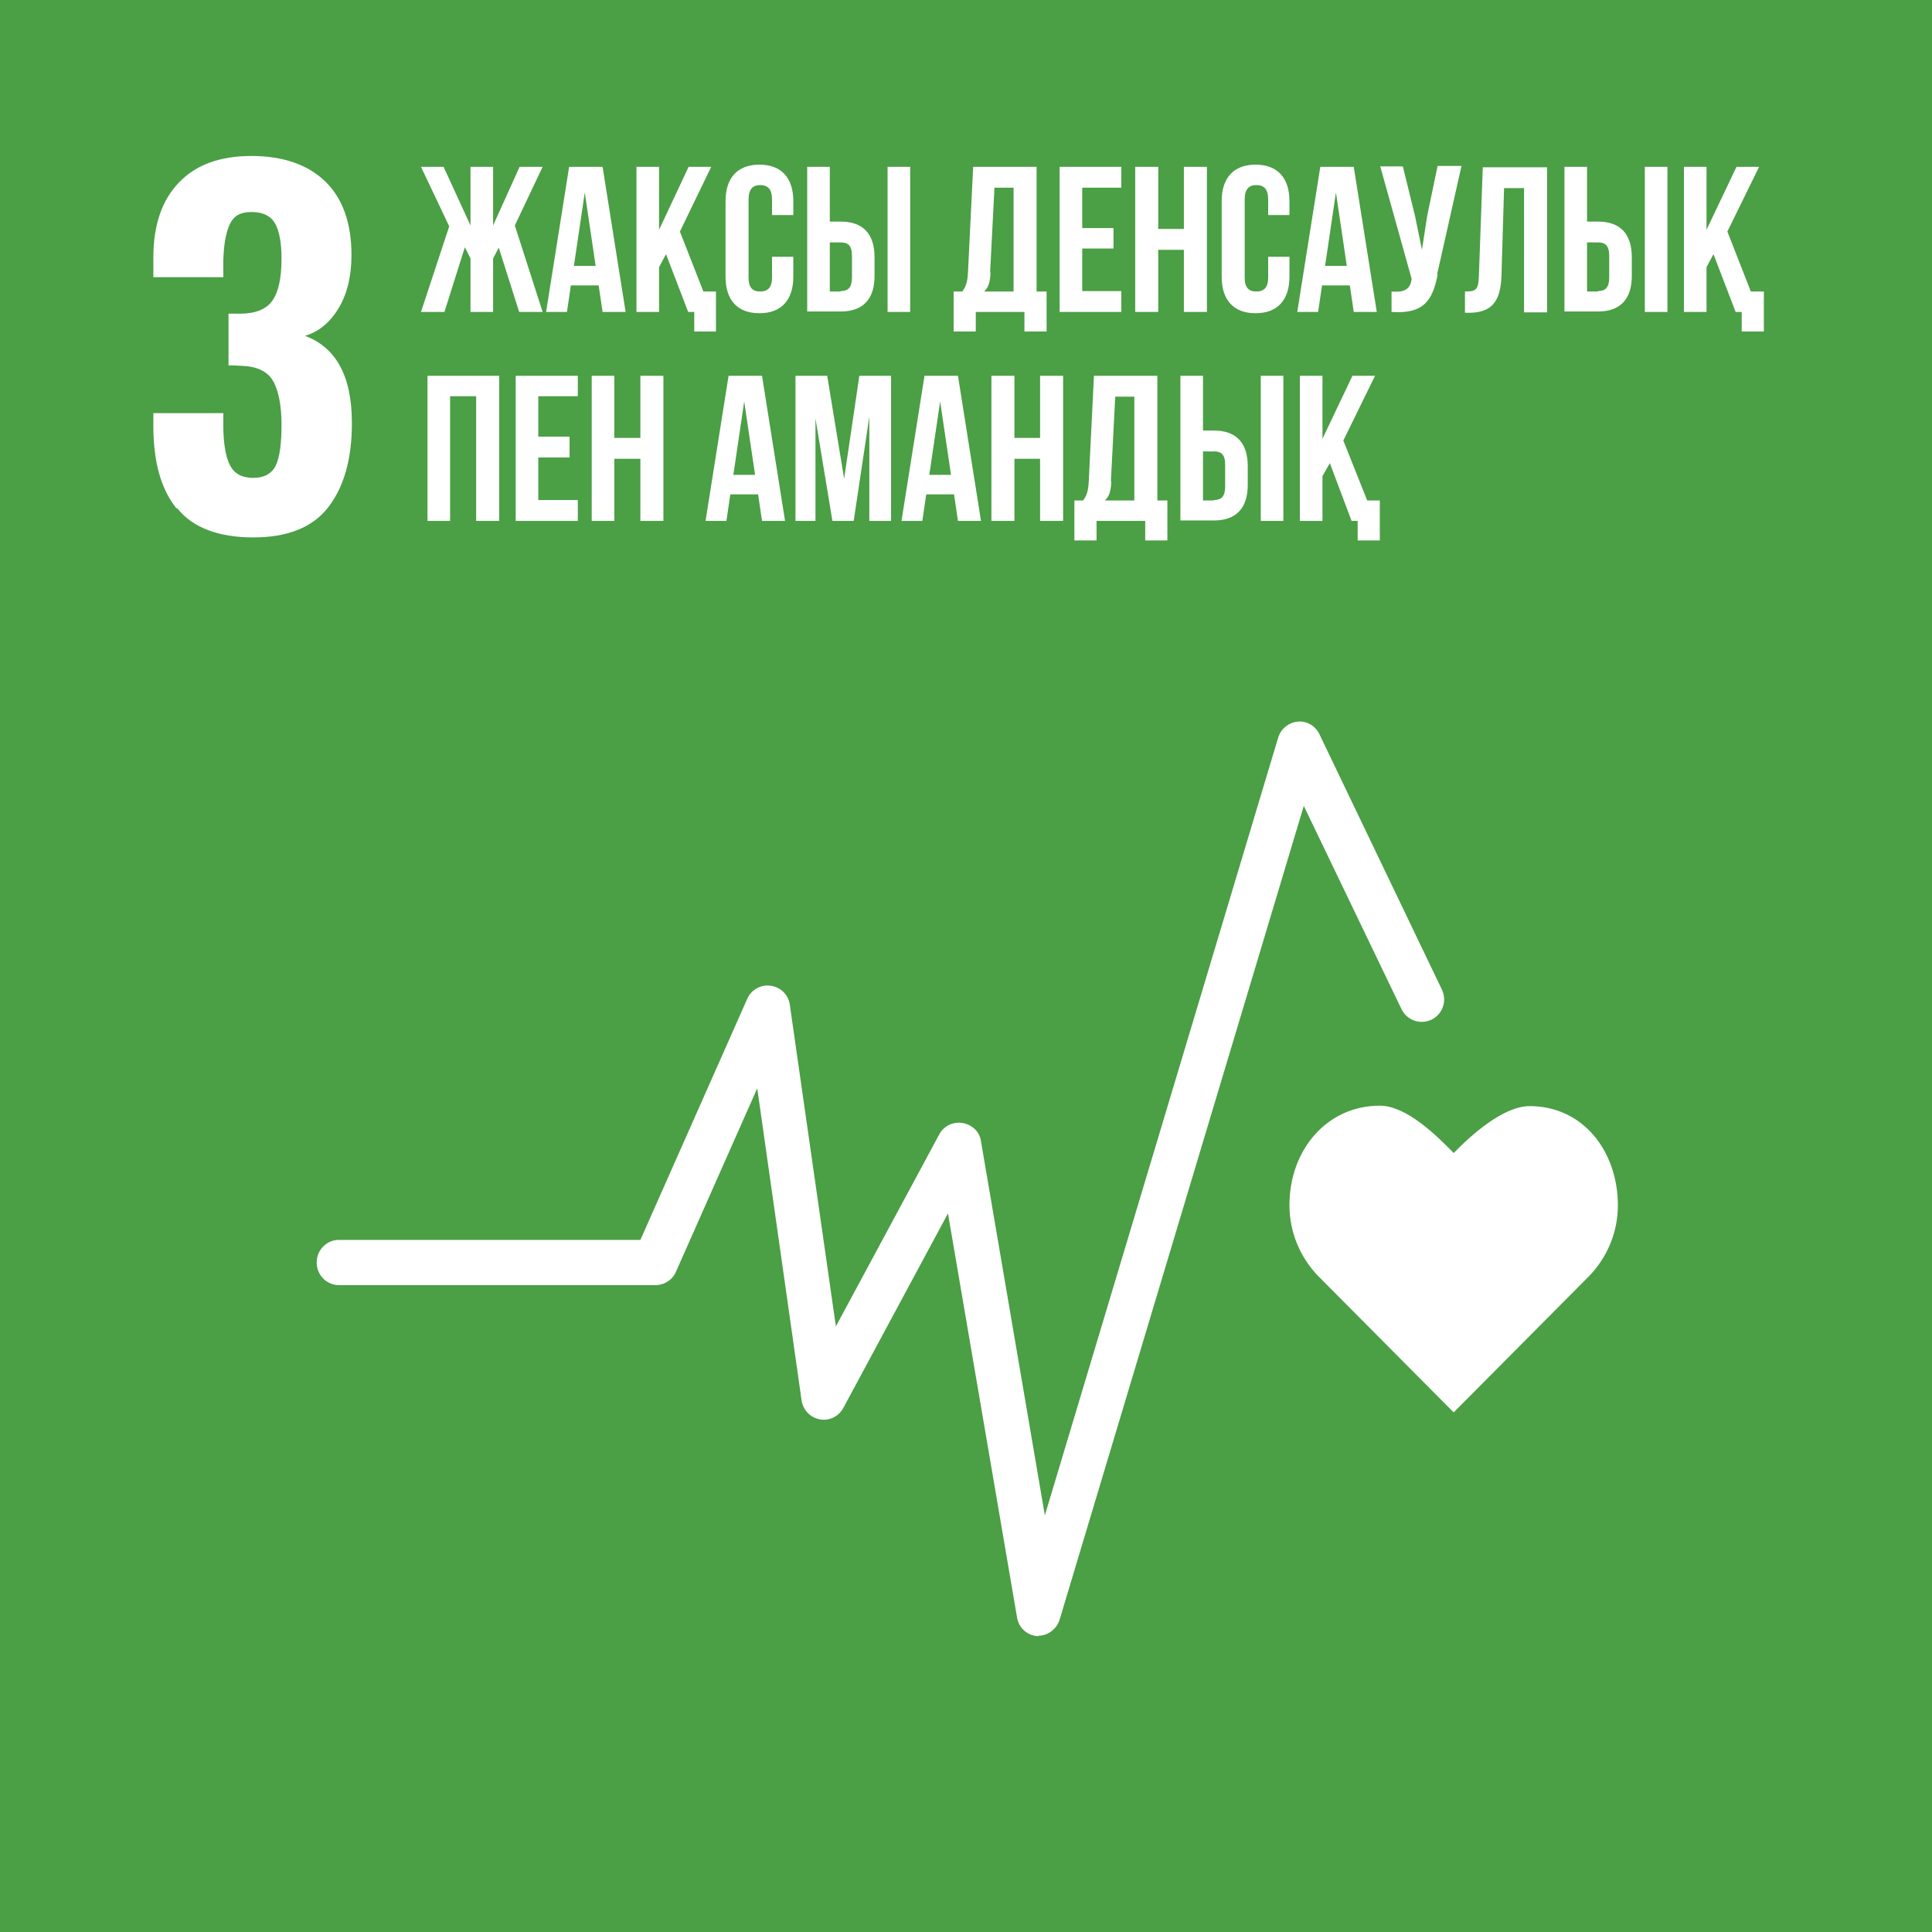
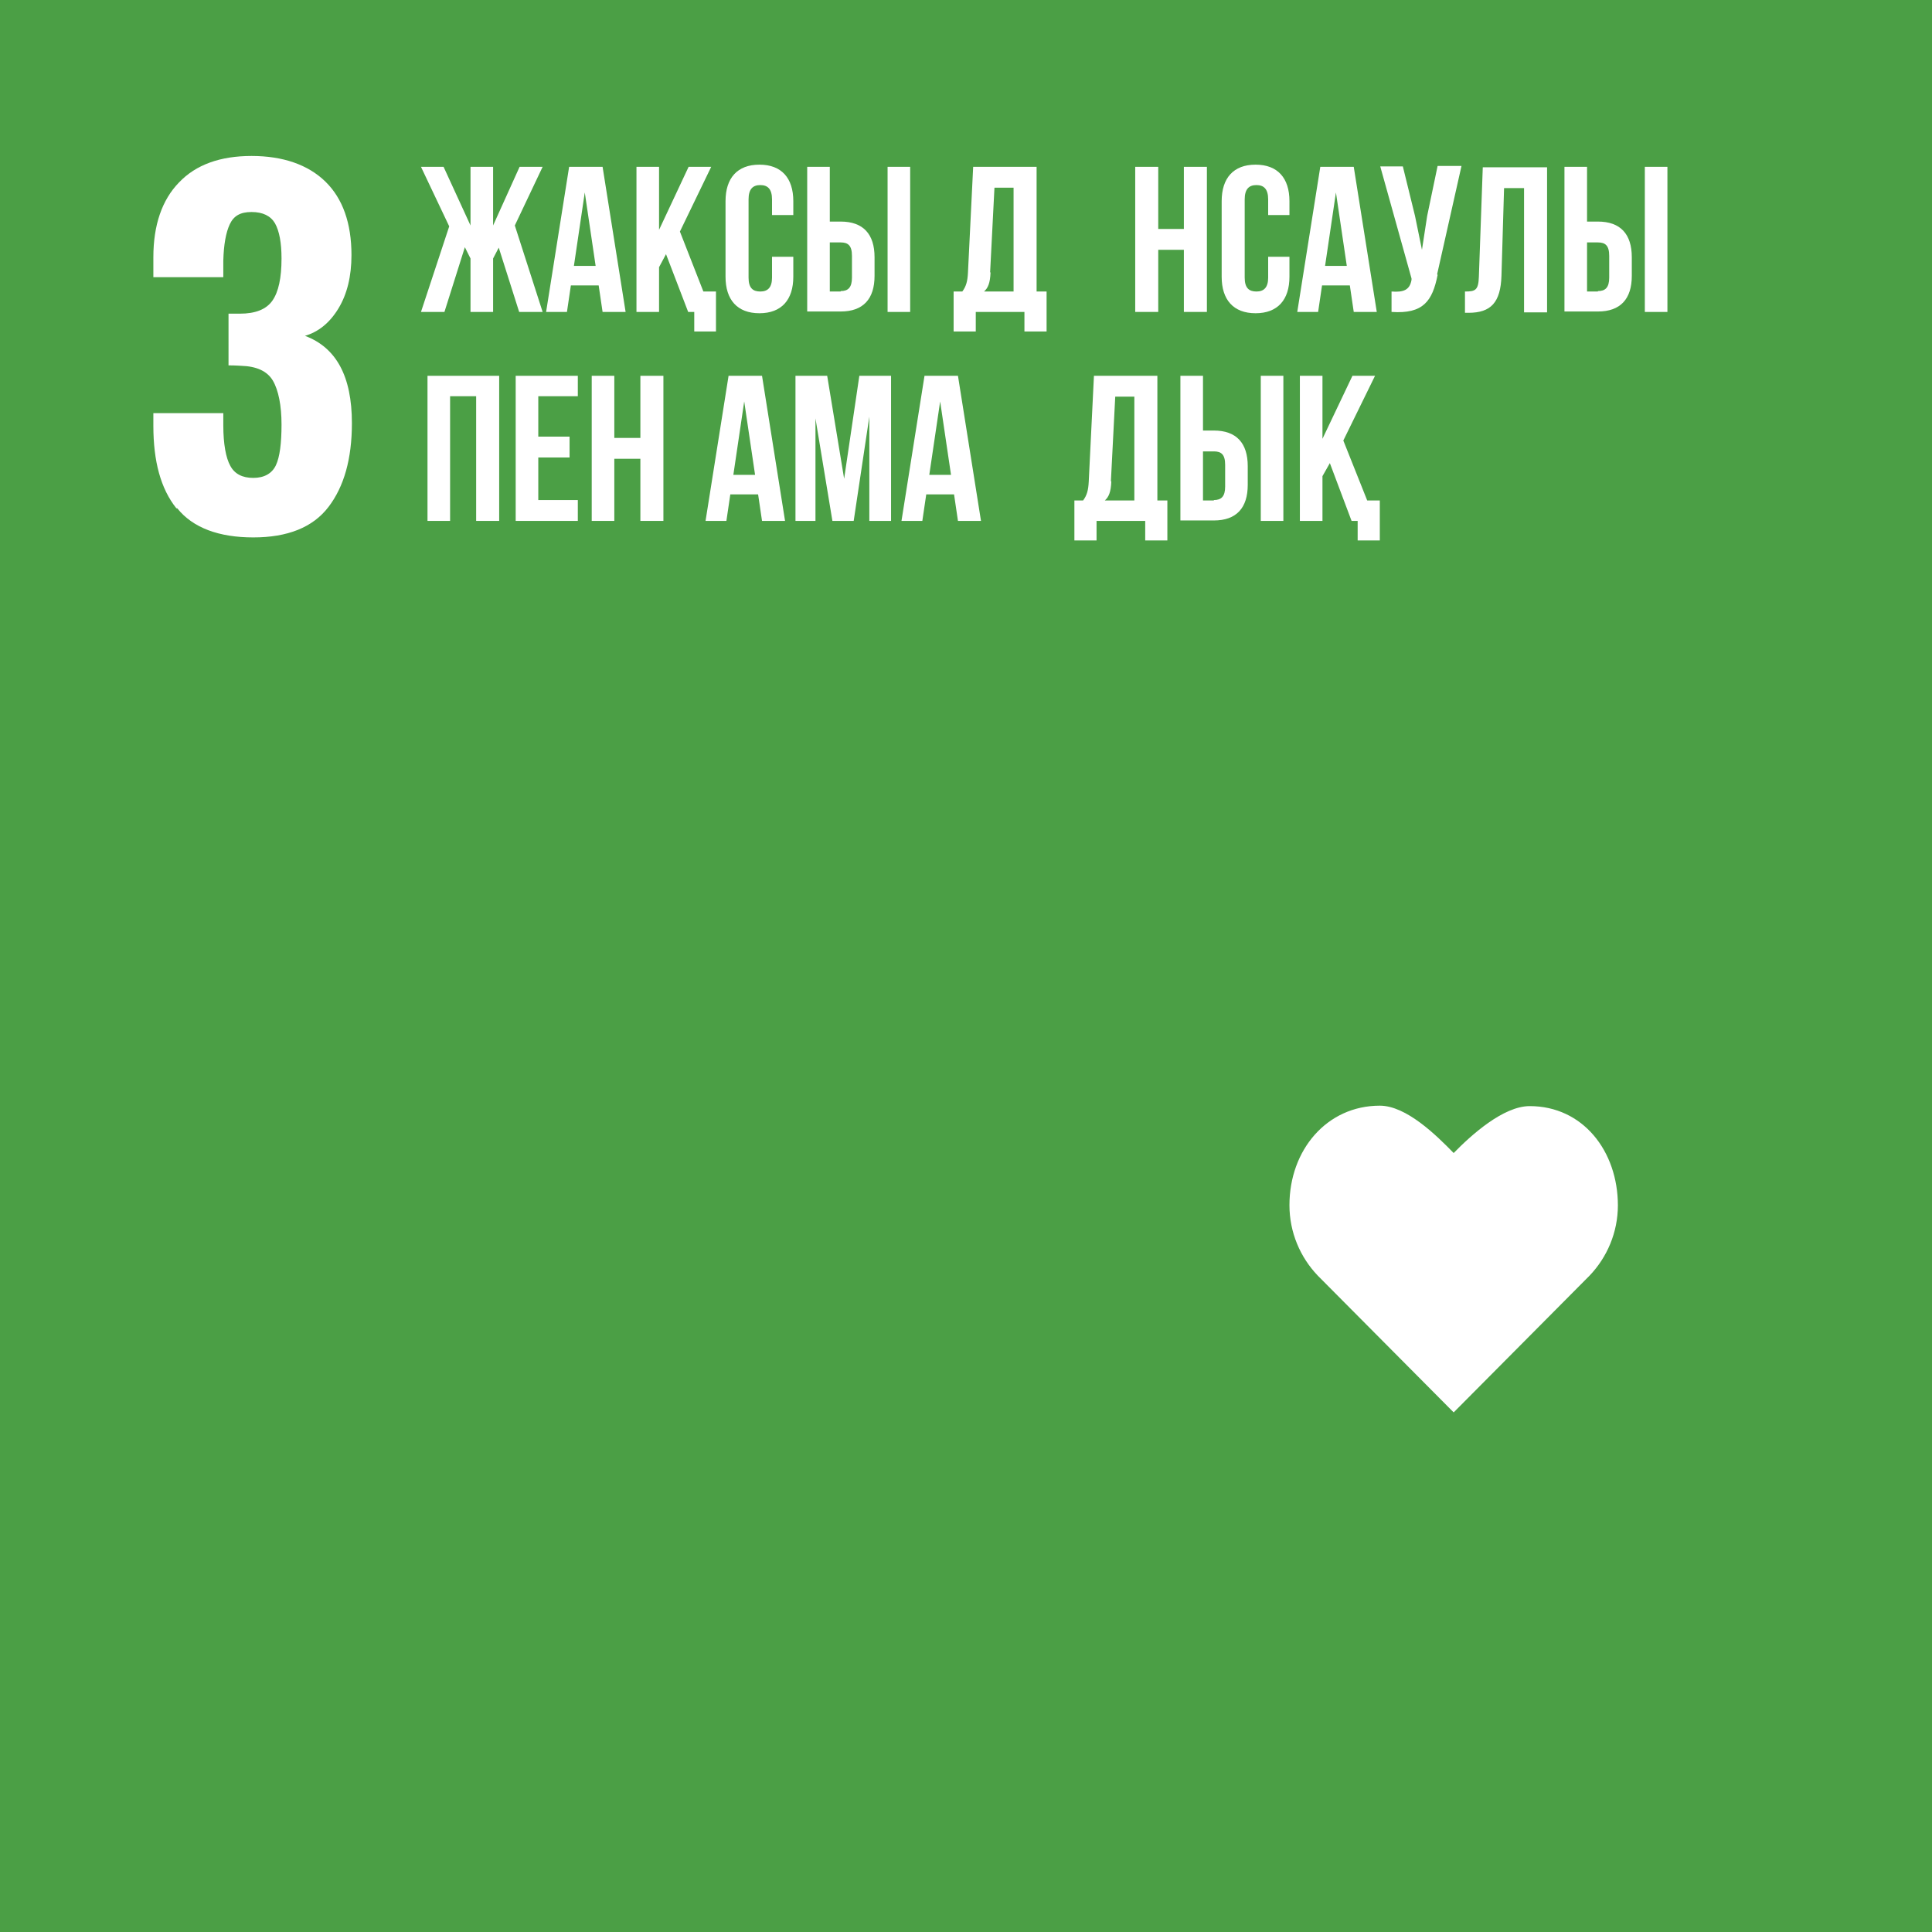
<svg xmlns="http://www.w3.org/2000/svg" id="Layer_1" data-name="Layer 1" viewBox="0 0 44.47 44.47">
  <defs>
    <style>.cls-1{fill:#fff}</style>
  </defs>
  <rect width="44.47" height="44.47" fill="#4b9f45" />
  <g>
    <path class="cls-1" d="M4.06 11.7c-.36-.45-.53-1.08-.53-1.9v-.29h1.61v.28c0 .43.06.75.16.93.1.19.28.28.53.28s.43-.1.52-.29c.09-.19.13-.51.13-.94s-.07-.79-.2-1.01c-.13-.22-.38-.33-.73-.34-.02 0-.12-.01-.29-.01V7.22h.26c.36 0 .61-.1.75-.3.14-.2.21-.52.21-.97 0-.36-.05-.63-.15-.81-.1-.17-.28-.26-.54-.26s-.41.09-.5.28c-.09.19-.14.47-.15.84v.38H3.53v-.46c0-.74.2-1.32.59-1.72.39-.41.95-.61 1.67-.61s1.3.2 1.7.59c.4.39.6.96.6 1.69 0 .49-.1.9-.3 1.23-.2.33-.46.54-.77.63.72.27 1.08.93 1.08 2.01 0 .82-.18 1.46-.54 1.93-.36.47-.94.7-1.73.7s-1.39-.22-1.75-.67M37.24 27.75c0-1.26-.81-2.29-2.03-2.29-.61 0-1.35.67-1.75 1.08-.4-.41-1.09-1.09-1.7-1.09-1.22 0-2.08 1.02-2.08 2.29 0 .63.25 1.2.65 1.62l3.13 3.15 3.13-3.15c.4-.42.65-.99.65-1.62" />
-     <path class="cls-1" d="M23.91 37.66h-.03a.51.51 0 01-.47-.43l-1.59-9.3-2.41 4.48c-.11.2-.33.3-.54.26a.52.52 0 01-.42-.44l-1.02-7.18-1.87 4.22c-.08.19-.27.31-.47.31H7.8c-.28 0-.51-.23-.51-.52s.23-.52.51-.52h6.94l2.46-5.55a.51.51 0 01.54-.3c.23.03.41.21.44.44l1.06 7.4 2.38-4.42c.1-.19.32-.3.54-.26.22.04.39.2.42.42l1.47 8.61 5.37-17.9c.06-.2.24-.35.45-.37s.41.1.5.29l2.82 5.88c.12.26.02.56-.24.69-.26.12-.56.02-.69-.24l-2.25-4.68-5.62 18.73c-.07.22-.27.37-.49.37" />
  </g>
  <polygon class="cls-1" points="11.35 5.19 11.96 3.84 12.49 3.84 11.85 5.19 12.49 7.18 11.95 7.18 11.48 5.7 11.35 5.95 11.35 7.18 10.83 7.18 10.83 5.95 10.7 5.69 10.23 7.18 9.69 7.18 10.34 5.21 9.69 3.84 10.21 3.84 10.83 5.19 10.83 3.84 11.35 3.84 11.35 5.19" />
  <path class="cls-1" d="M13.21 6.12h.5l-.25-1.69-.25 1.69zm1.19 1.06h-.53l-.09-.61h-.64l-.09.61h-.48l.53-3.34h.77l.53 3.34z" />
  <polygon class="cls-1" points="15.33 5.85 15.17 6.15 15.17 7.18 14.65 7.18 14.65 3.84 15.17 3.84 15.17 5.29 15.85 3.84 16.37 3.84 15.65 5.33 16.19 6.71 16.48 6.71 16.48 7.63 15.98 7.63 15.98 7.18 15.84 7.18 15.33 5.85" />
  <g>
    <path class="cls-1" d="M18.26 5.93v.44c0 .53-.27.84-.78.84s-.78-.31-.78-.84V4.63c0-.53.27-.84.78-.84s.78.31.78.84v.32h-.49v-.36c0-.24-.1-.33-.27-.33s-.27.09-.27.33v1.8c0 .24.1.32.27.32s.27-.09.27-.32v-.48h.49zM20.43 3.84h.52v3.34h-.52V3.84zM19.35 6.7c.17 0 .26-.08.26-.31v-.5c0-.24-.09-.31-.26-.31h-.25v1.13h.25zm-.77.48V3.84h.52V5.1h.25c.52 0 .78.29.78.82v.43c0 .53-.26.82-.78.82h-.77zM22.8 6.27c-.01.25-.06.36-.15.44h.68V4.32h-.44l-.1 1.95zm.78 1.36v-.45h-1.12v.45h-.51v-.92h.2c.09-.12.12-.24.13-.43l.12-2.44h1.46v2.87h.23v.92h-.52z" />
  </g>
-   <polygon class="cls-1" points="24.91 5.25 25.63 5.25 25.63 5.72 24.91 5.72 24.91 6.7 25.81 6.7 25.81 7.18 24.39 7.18 24.39 3.84 25.81 3.84 25.81 4.32 24.91 4.32 24.91 5.25" />
  <polygon class="cls-1" points="26.66 7.18 26.13 7.18 26.13 3.84 26.66 3.84 26.66 5.27 27.25 5.27 27.25 3.84 27.78 3.84 27.78 7.18 27.25 7.18 27.25 5.75 26.66 5.75 26.66 7.18" />
  <path class="cls-1" d="M29.68 5.93v.44c0 .53-.27.84-.78.84s-.78-.31-.78-.84V4.63c0-.53.27-.84.78-.84s.78.31.78.84v.32h-.49v-.36c0-.24-.1-.33-.27-.33s-.27.09-.27.33v1.8c0 .24.1.32.27.32s.27-.09.27-.32v-.48h.49zM30.5 6.12h.5l-.25-1.69-.25 1.69zm1.19 1.06h-.53l-.09-.61h-.64l-.09.61h-.48l.53-3.34h.77l.53 3.34z" />
  <g>
    <path class="cls-1" d="M33.09 6.33c-.12.6-.33.9-1.06.85v-.47c.27.02.42-.03.46-.27v-.03l-.72-2.58h.52l.28 1.14.16.78.12-.78.24-1.15h.55l-.56 2.49zM33.72 6.71c.24 0 .31-.03.32-.34l.09-2.52h1.48v3.34h-.53V4.33h-.46l-.06 2.02c-.02.61-.24.85-.76.85h-.08v-.48zM37.86 3.84h.52v3.34h-.52V3.84zM36.78 6.7c.17 0 .26-.08.26-.31v-.5c0-.24-.09-.31-.26-.31h-.25v1.13h.25zm-.77.48V3.84h.52V5.1h.25c.52 0 .78.29.78.82v.43c0 .53-.26.82-.78.82h-.77z" />
  </g>
-   <polygon class="cls-1" points="39.44 5.85 39.28 6.15 39.28 7.18 38.76 7.18 38.76 3.84 39.28 3.84 39.28 5.29 39.97 3.84 40.49 3.84 39.76 5.33 40.3 6.71 40.6 6.71 40.6 7.63 40.09 7.63 40.09 7.18 39.95 7.18 39.44 5.85" />
  <polygon class="cls-1" points="10.36 11.99 9.84 11.99 9.84 8.65 11.49 8.65 11.49 11.99 10.96 11.99 10.96 9.12 10.36 9.12 10.36 11.99" />
  <polygon class="cls-1" points="12.39 10.05 13.11 10.05 13.11 10.53 12.39 10.53 12.39 11.51 13.3 11.51 13.3 11.99 11.87 11.99 11.87 8.65 13.3 8.65 13.3 9.12 12.39 9.12 12.39 10.05" />
  <polygon class="cls-1" points="14.14 11.99 13.62 11.99 13.62 8.65 14.14 8.65 14.14 10.08 14.74 10.08 14.74 8.65 15.27 8.65 15.27 11.99 14.74 11.99 14.74 10.56 14.14 10.56 14.14 11.99" />
  <path class="cls-1" d="M16.88 10.93h.5l-.25-1.69-.25 1.69zm1.19 1.06h-.53l-.09-.61h-.64l-.09.61h-.48l.53-3.34h.77l.53 3.34z" />
  <polygon class="cls-1" points="19.43 11.02 19.78 8.65 20.51 8.65 20.51 11.99 20.01 11.99 20.01 9.59 19.65 11.99 19.16 11.99 18.77 9.63 18.77 11.99 18.31 11.99 18.31 8.65 19.04 8.65 19.43 11.02" />
  <path class="cls-1" d="M21.39 10.93h.5l-.25-1.69-.25 1.69zm1.19 1.06h-.53l-.09-.61h-.64l-.09.61h-.48l.53-3.34h.77l.53 3.34z" />
-   <polygon class="cls-1" points="23.35 11.99 22.82 11.99 22.82 8.65 23.35 8.65 23.35 10.08 23.94 10.08 23.94 8.65 24.47 8.65 24.47 11.99 23.94 11.99 23.94 10.56 23.35 10.56 23.35 11.99" />
  <g>
    <path class="cls-1" d="M25.58 11.08c-.01.25-.06.36-.15.44h.68V9.13h-.44l-.1 1.95zm.78 1.36v-.45h-1.12v.45h-.51v-.92h.2c.09-.12.12-.24.13-.43l.12-2.44h1.46v2.87h.23v.92h-.52zM29.02 8.65h.52v3.34h-.52V8.65zm-1.08 2.86c.17 0 .26-.08.26-.31v-.5c0-.24-.09-.31-.26-.31h-.25v1.13h.25zm-.77.48V8.65h.52v1.26h.25c.52 0 .78.29.78.82v.43c0 .53-.26.82-.78.82h-.77z" />
  </g>
  <polygon class="cls-1" points="30.61 10.66 30.44 10.96 30.44 11.99 29.92 11.99 29.92 8.65 30.44 8.65 30.44 10.1 31.13 8.65 31.65 8.65 30.92 10.14 31.47 11.52 31.76 11.52 31.76 12.44 31.25 12.44 31.25 11.99 31.11 11.99 30.61 10.66" />
</svg>